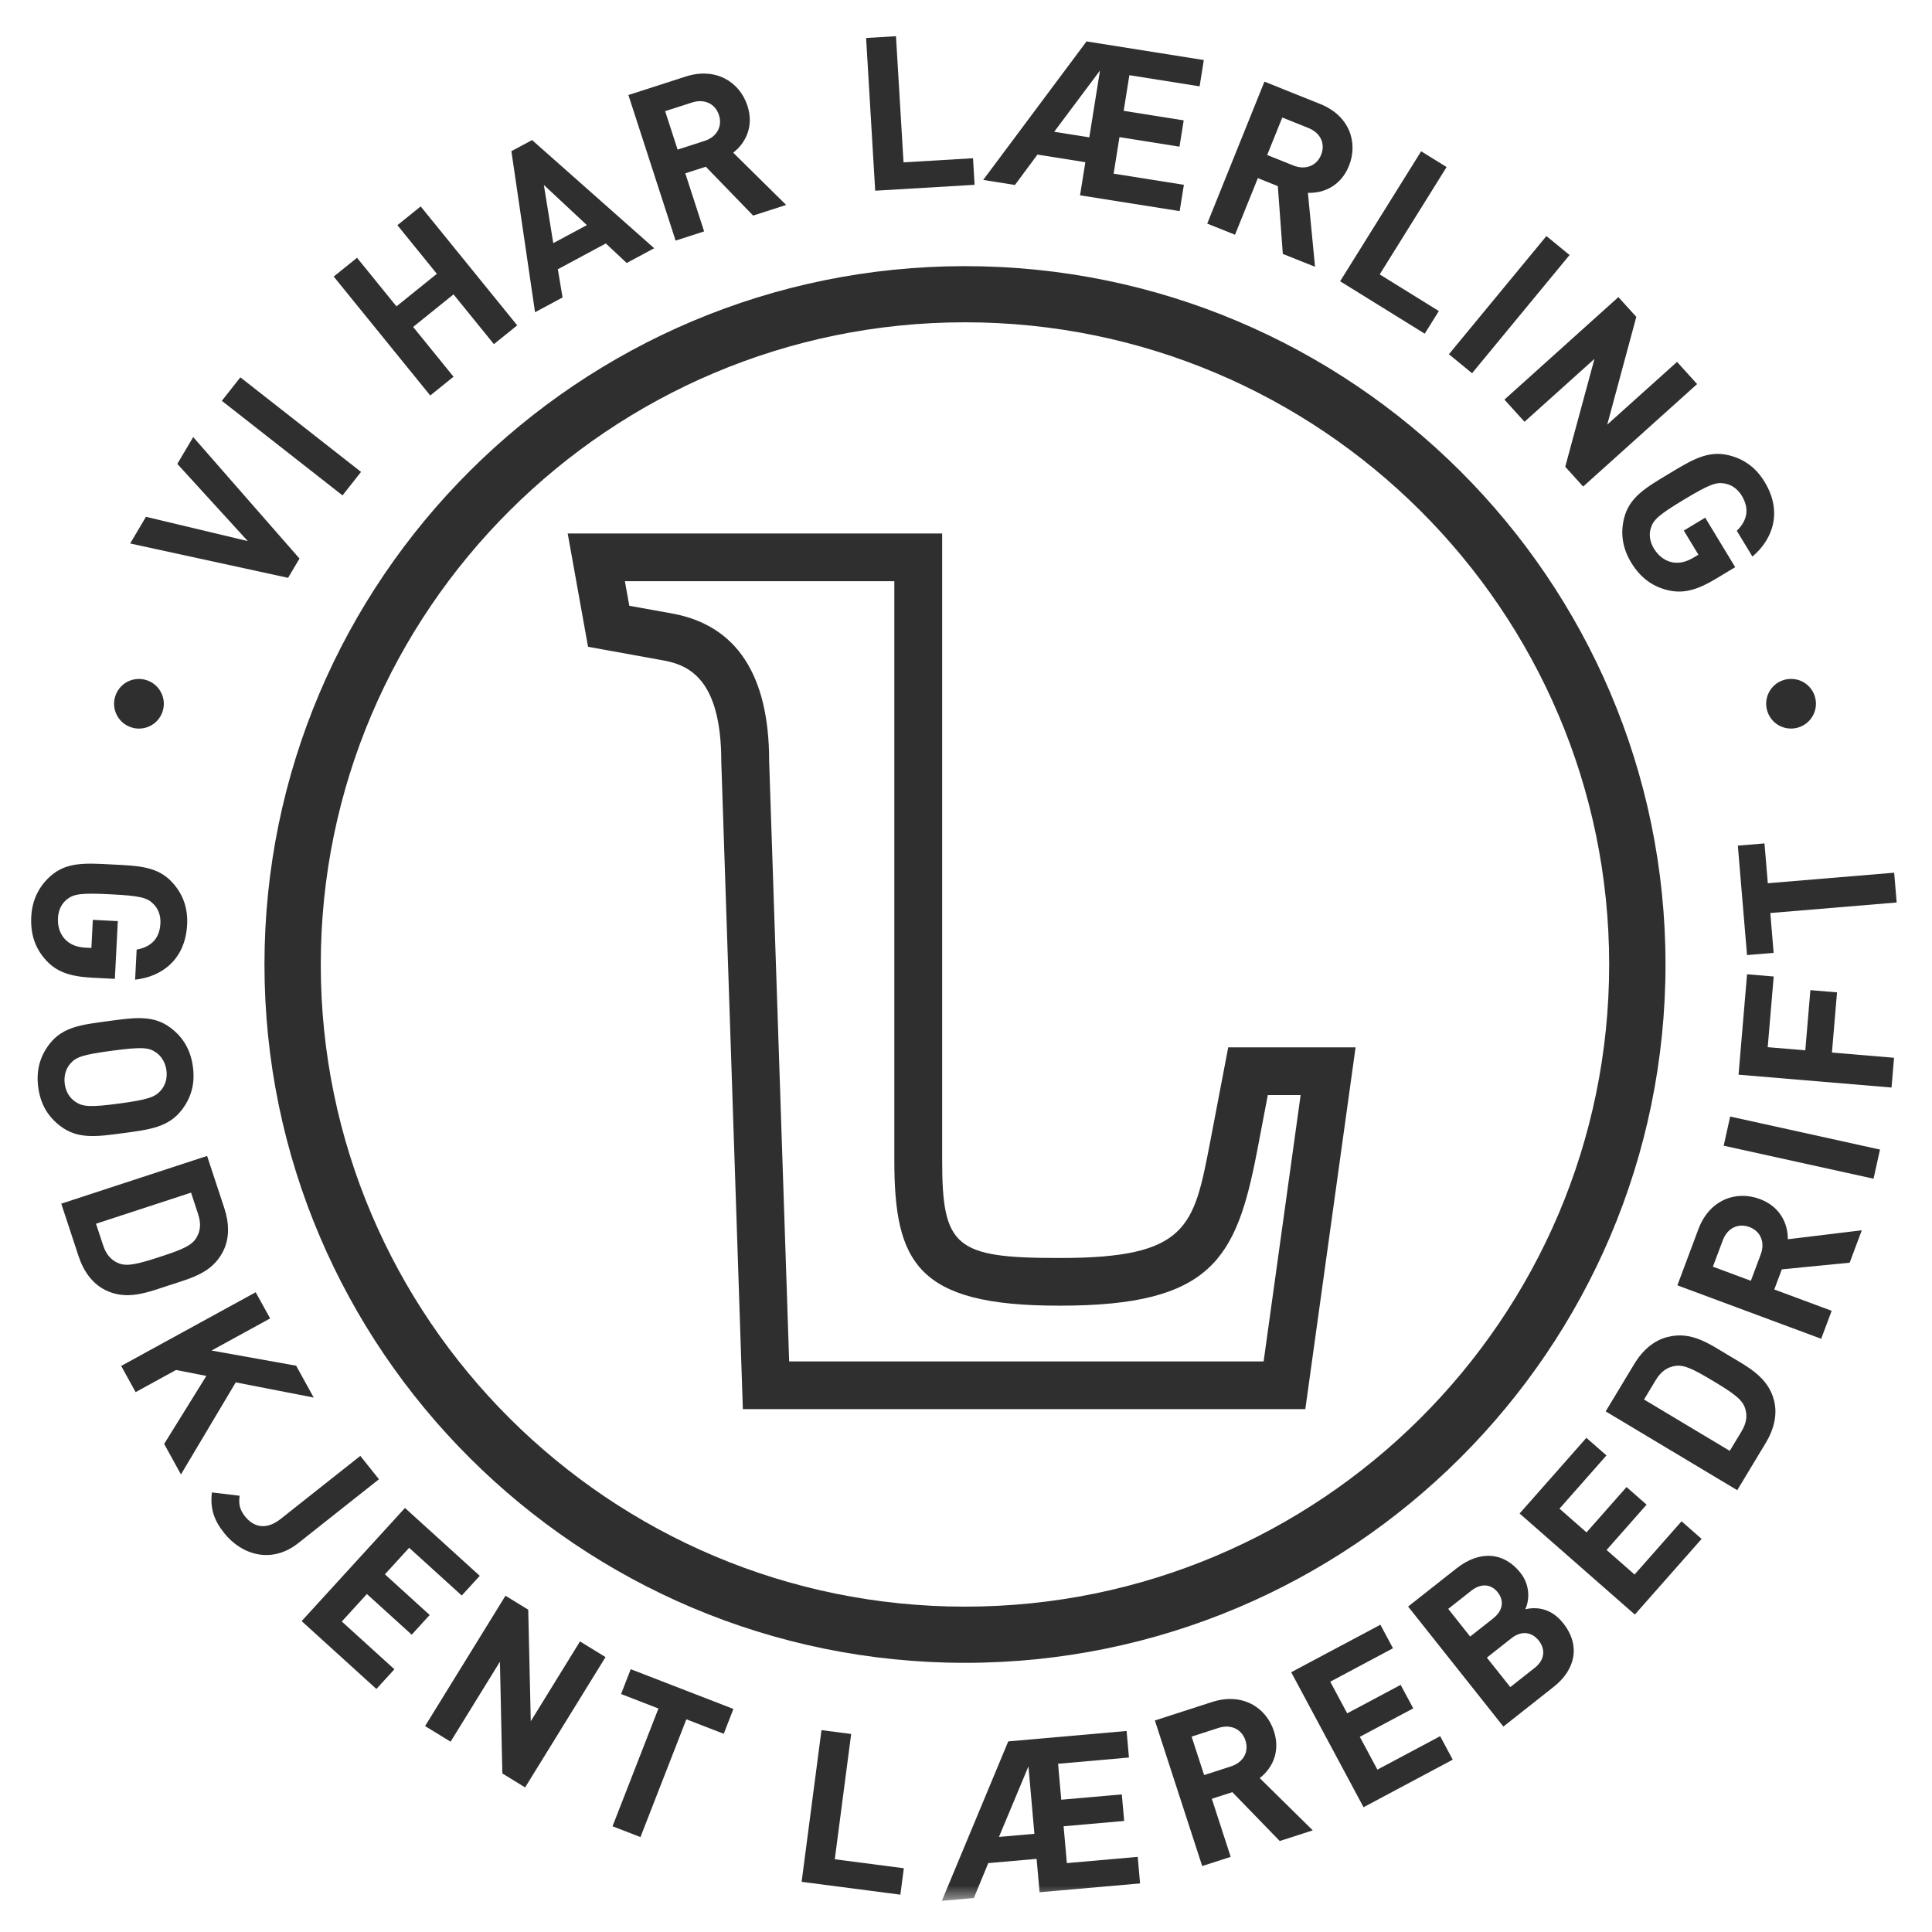
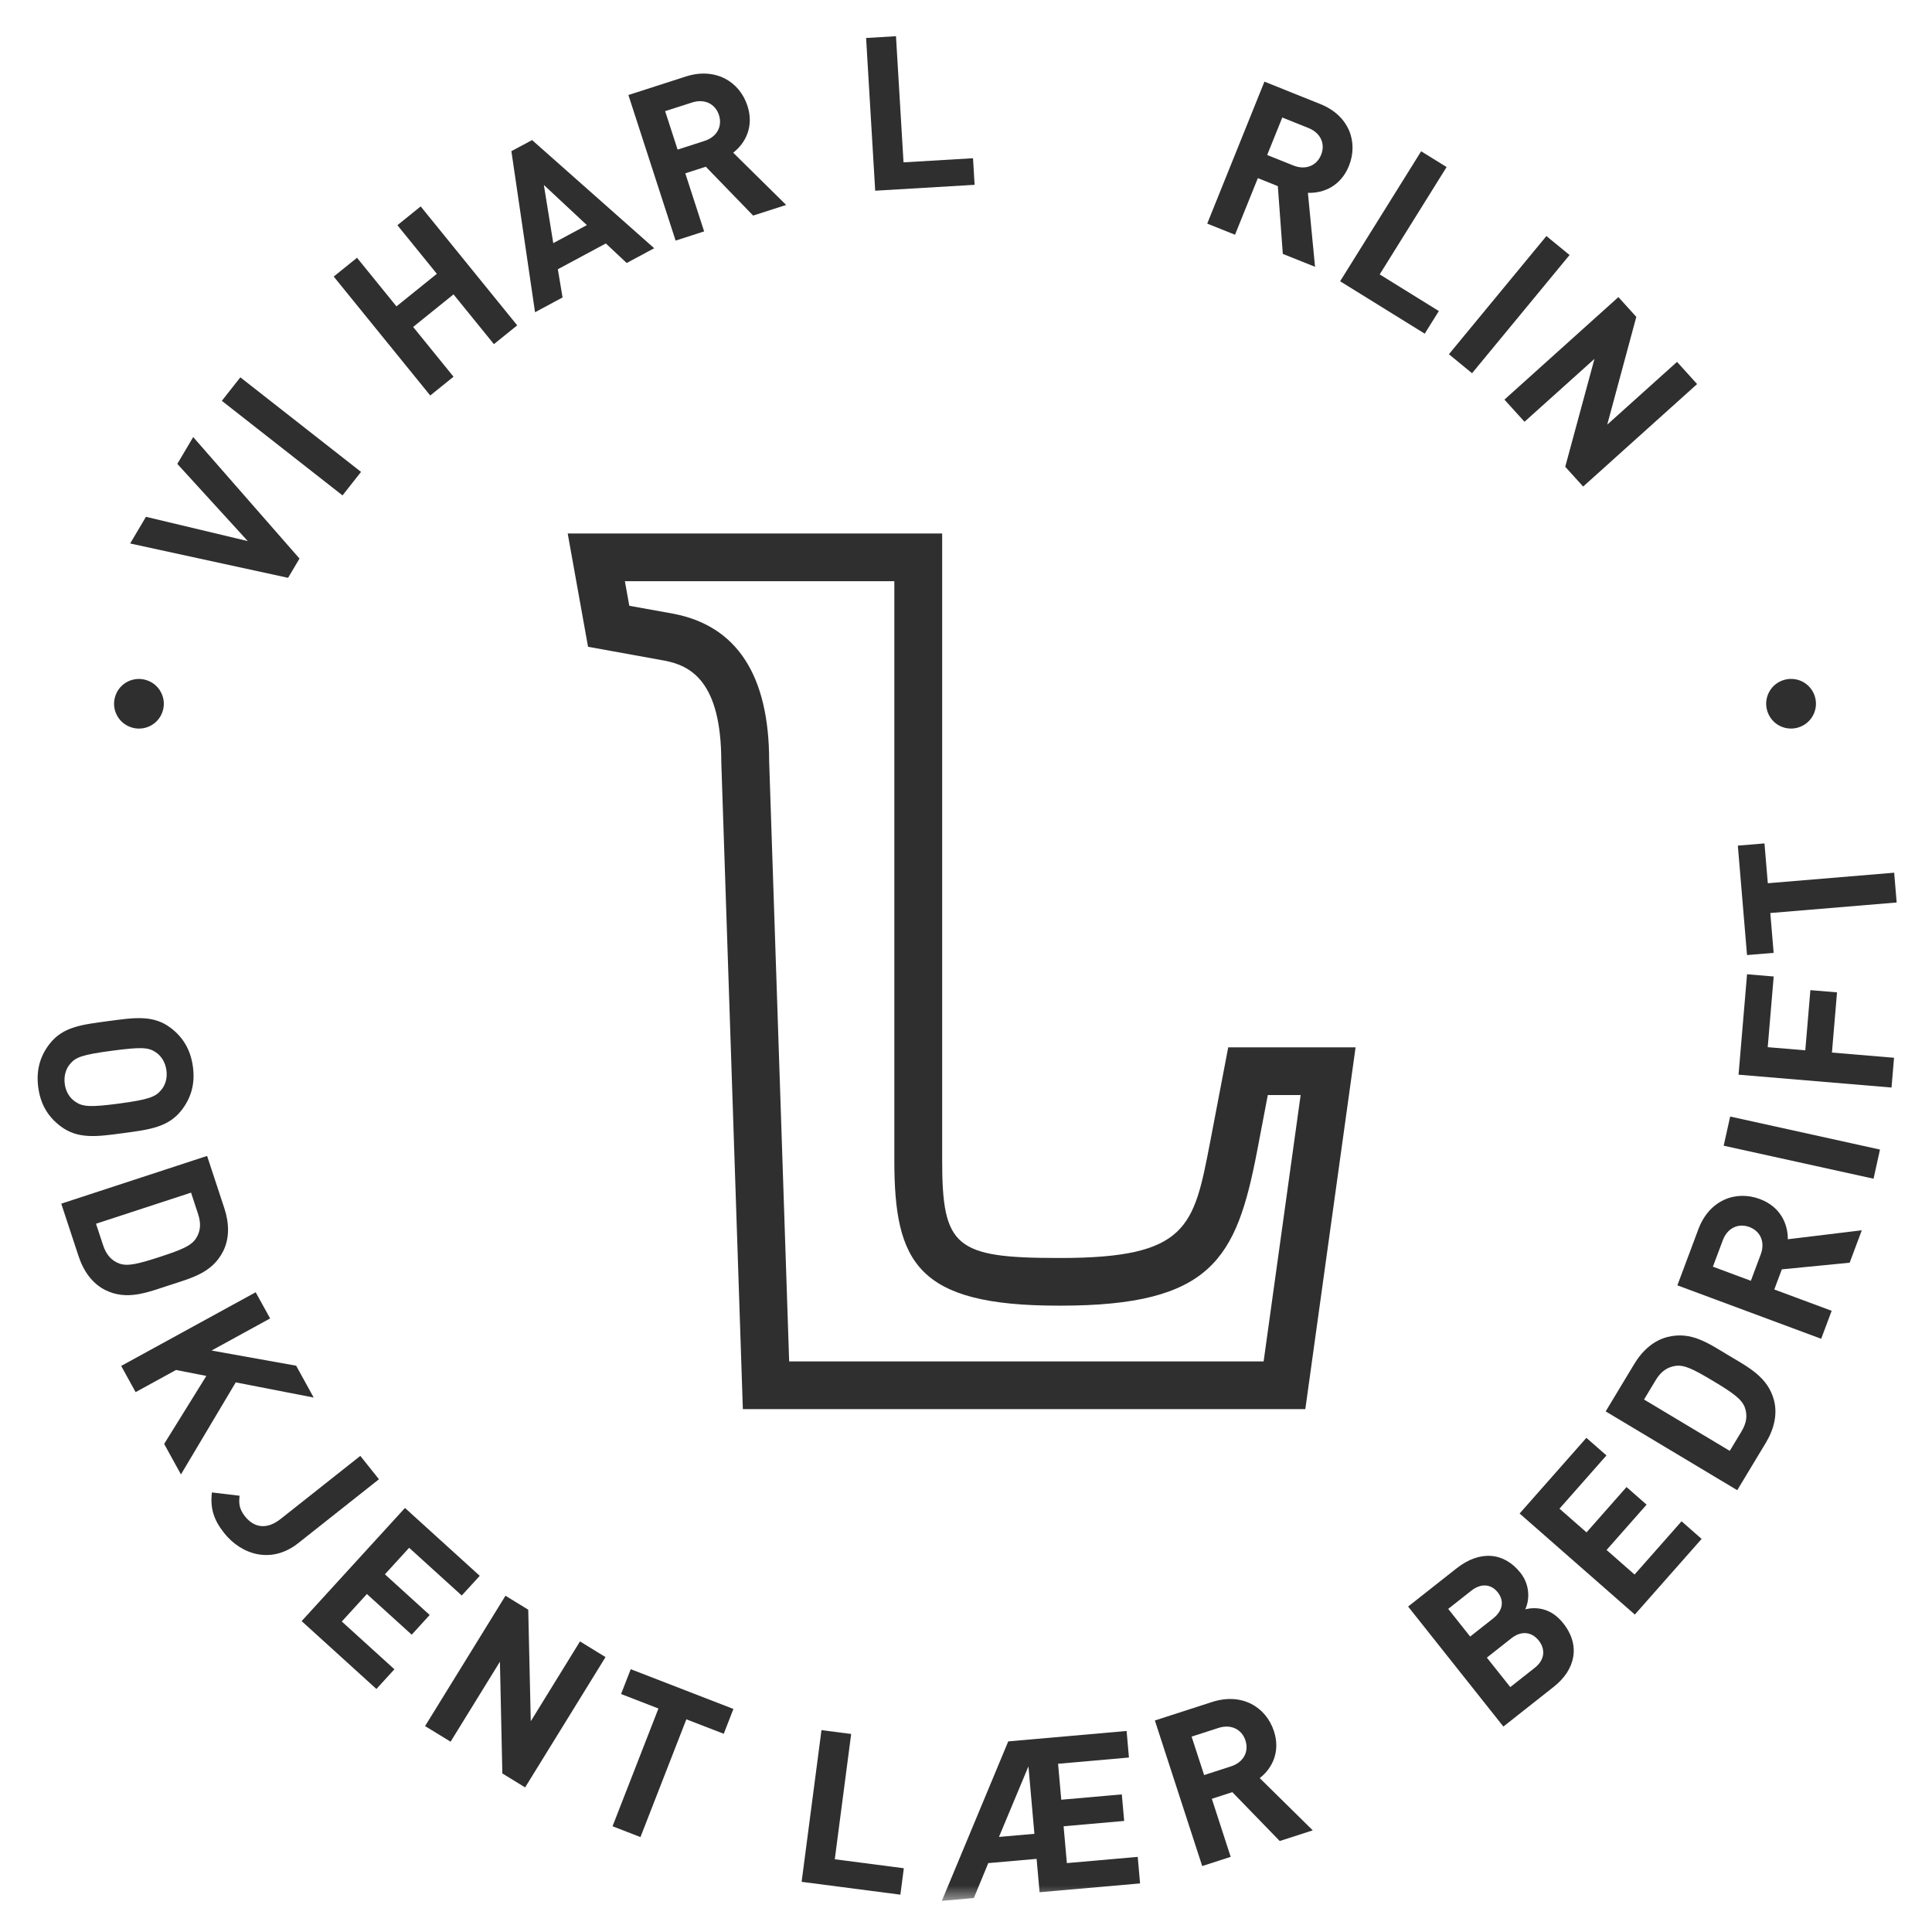
<svg xmlns="http://www.w3.org/2000/svg" xmlns:xlink="http://www.w3.org/1999/xlink" viewBox="0 0 62 62" version="1.1">
  <title>lærebedriftlogo</title>
  <desc>Created with Sketch.</desc>
  <defs>
    <polygon id="path-1" points="0 0.162 59.866 0.162 59.866 60 0 60" />
  </defs>
  <g id="Page-1" stroke="none" stroke-width="1" fill="none" fill-rule="evenodd">
    <g id="lærebedriftlogo">
      <g id="Page-1" transform="translate(1, 1)">
        <path d="M39.551,42.69 L24.325,42.69 L23.683,23.426 C23.683,20.672 22.647,19.08 20.598,18.693 L19.195,18.44 L19.053,17.651 L27.7,17.651 L27.7,36.232 C27.7,39.524 28.432,40.9 32.967,40.9 L33.031,40.9 C37.879,40.9 38.675,39.397 39.337,35.967 L39.685,34.142 L40.739,34.142 L39.551,42.69 Z M38.415,32.611 L37.829,35.679 C37.311,38.365 37.117,39.37 33.031,39.37 L32.967,39.37 C29.654,39.37 29.235,39.018 29.235,36.232 L29.235,16.12 L17.218,16.12 L17.871,19.756 L20.318,20.199 C21.17,20.359 22.147,20.871 22.147,23.451 L22.839,44.221 L40.889,44.221 L42.502,32.611 L38.415,32.611 Z" id="Fill-1" fill="#2F2F2F" />
-         <path d="M29.967,50.559 C18.568,50.559 9.294,41.315 9.294,29.951 C9.294,18.588 18.568,9.343 29.967,9.343 C41.366,9.343 50.64,18.588 50.64,29.951 C50.64,41.315 41.366,50.559 29.967,50.559 M29.967,7.541 C17.572,7.541 7.487,17.594 7.487,29.951 C7.487,42.308 17.572,52.362 29.967,52.362 C42.363,52.362 52.448,42.308 52.448,29.951 C52.448,17.594 42.363,7.541 29.967,7.541" id="Fill-3" fill="#2F2F2F" />
-         <path d="M0.492,29.832 C0.105,29.418 -0.023,28.942 0.003,28.419 C0.031,27.882 0.247,27.451 0.61,27.124 C1.132,26.653 1.747,26.698 2.596,26.742 C3.446,26.784 4.062,26.802 4.534,27.323 C4.862,27.685 5.033,28.122 5.005,28.672 C4.947,29.809 4.172,30.35 3.336,30.438 L3.385,29.474 C3.854,29.388 4.124,29.118 4.148,28.629 C4.162,28.367 4.069,28.149 3.917,28.003 C3.719,27.806 3.494,27.747 2.547,27.699 C1.601,27.651 1.364,27.687 1.147,27.863 C0.981,27.992 0.873,28.201 0.86,28.463 C0.845,28.752 0.937,28.991 1.102,29.158 C1.273,29.326 1.491,29.399 1.747,29.412 L1.933,29.421 L1.979,28.519 L2.781,28.56 L2.686,30.413 L1.968,30.376 C1.256,30.34 0.834,30.194 0.492,29.832" id="Fill-5" fill="#2F2F2F" />
        <path d="M4.162,33.992 C4.302,33.834 4.376,33.608 4.341,33.348 C4.306,33.089 4.174,32.884 3.998,32.768 C3.767,32.611 3.535,32.594 2.596,32.719 C1.656,32.844 1.437,32.922 1.256,33.134 C1.116,33.292 1.043,33.525 1.078,33.785 C1.113,34.044 1.244,34.242 1.42,34.358 C1.651,34.515 1.884,34.539 2.823,34.414 C3.763,34.288 3.981,34.203 4.162,33.992 M0.939,35.139 C0.55,34.843 0.302,34.452 0.228,33.898 C0.153,33.344 0.288,32.895 0.585,32.507 C1.013,31.949 1.625,31.882 2.468,31.769 C3.311,31.656 3.919,31.561 4.479,31.987 C4.868,32.283 5.117,32.681 5.191,33.235 C5.266,33.788 5.13,34.231 4.833,34.619 C4.405,35.177 3.794,35.251 2.951,35.364 C2.108,35.477 1.499,35.565 0.939,35.139" id="Fill-7" fill="#2F2F2F" />
        <path d="M5.293,38.737 C5.432,38.517 5.461,38.275 5.357,37.961 L5.131,37.273 L2.081,38.271 L2.308,38.959 C2.411,39.273 2.579,39.451 2.821,39.545 C3.088,39.647 3.432,39.563 4.142,39.331 C4.851,39.099 5.139,38.976 5.293,38.737 M2.373,40.396 C1.963,40.189 1.68,39.795 1.521,39.311 L0.966,37.627 L5.646,36.095 L6.201,37.779 C6.36,38.264 6.367,38.748 6.159,39.157 C5.806,39.853 5.145,40.012 4.442,40.242 C3.738,40.472 3.072,40.748 2.373,40.396" id="Fill-9" fill="#2F2F2F" />
        <polygon id="Fill-11" fill="#2F2F2F" points="4.268 45.337 5.622 43.155 4.649 42.964 3.352 43.675 2.889 42.834 7.205 40.47 7.669 41.31 5.789 42.34 8.504 42.827 9.067 43.849 6.565 43.362 4.807 46.316" />
        <path d="M6.192,48.195 C5.861,47.779 5.741,47.407 5.8,46.894 L6.689,47 C6.663,47.223 6.666,47.415 6.863,47.663 C7.156,48.03 7.562,48.096 8.006,47.745 L10.563,45.721 L11.161,46.471 L8.571,48.521 C7.721,49.194 6.759,48.908 6.192,48.195" id="Fill-13" fill="#2F2F2F" />
        <polygon id="Fill-15" fill="#2F2F2F" points="8.68 51.023 11.996 47.392 14.396 49.57 13.818 50.202 12.13 48.67 11.352 49.522 12.789 50.827 12.212 51.459 10.774 50.154 9.969 51.036 11.657 52.569 11.079 53.201" />
        <polygon id="Fill-17" fill="#2F2F2F" points="15.121 55.912 15.043 52.326 13.46 54.893 12.641 54.392 15.221 50.209 15.952 50.657 16.033 54.237 17.613 51.675 18.432 52.178 15.852 56.36" />
        <polygon id="Fill-19" fill="#2F2F2F" points="21.026 54.175 19.553 57.954 18.657 57.607 20.13 53.828 18.931 53.363 19.241 52.566 22.536 53.842 22.226 54.639" />
        <polygon id="Fill-21" fill="#2F2F2F" points="24.725 59.39 25.362 54.522 26.315 54.645 25.789 58.666 28.005 58.954 27.894 59.802" />
        <g id="Group-25">
          <mask id="mask-2" fill="white">
            <use xlink:href="#path-1" />
          </mask>
          <g id="Clip-24" />
          <path d="M32.004,55.685 L31.058,57.949 L32.195,57.849 L32.004,55.685 Z M32.361,59.724 L32.266,58.653 L30.715,58.789 L30.252,59.91 L29.225,60 L31.356,54.883 L35.154,54.549 L35.229,55.401 L32.955,55.601 L33.057,56.755 L35,56.584 L35.076,57.436 L33.132,57.607 L33.237,58.789 L35.511,58.589 L35.586,59.441 L32.361,59.724 Z" id="Fill-23" fill="#2F2F2F" mask="url(#mask-2)" />
        </g>
        <path d="M38.103,54.451 L37.24,54.73 L37.642,55.964 L38.504,55.685 C38.905,55.556 39.086,55.214 38.968,54.854 C38.851,54.493 38.504,54.322 38.103,54.451 L38.103,54.451 Z M40.068,58.08 L38.547,56.512 L37.889,56.725 L38.494,58.588 L37.58,58.884 L36.061,54.212 L37.897,53.619 C38.852,53.31 39.629,53.777 39.883,54.558 C40.096,55.214 39.827,55.751 39.426,56.061 L41.128,57.738 L40.068,58.08 Z" id="Fill-26" fill="#2F2F2F" />
-         <polygon id="Fill-28" fill="#2F2F2F" points="42.758 56.996 40.436 52.664 43.298 51.139 43.702 51.894 41.689 52.967 42.233 53.983 43.948 53.069 44.353 53.823 42.638 54.737 43.202 55.789 45.216 54.716 45.62 55.47" />
        <path d="M47.502,51.574 L46.715,52.195 L47.467,53.141 L48.253,52.521 C48.595,52.251 48.586,51.906 48.38,51.647 C48.174,51.387 47.844,51.305 47.502,51.574 M46.213,50.049 L45.475,50.631 L46.179,51.519 L46.917,50.937 C47.237,50.684 47.274,50.364 47.064,50.099 C46.854,49.834 46.533,49.797 46.213,50.049 M48.862,53.131 L47.245,54.407 L44.188,50.556 L45.74,49.332 C46.494,48.737 47.269,48.812 47.792,49.472 C48.131,49.899 48.068,50.398 47.946,50.644 C48.265,50.568 48.757,50.576 49.164,51.09 C49.736,51.809 49.551,52.588 48.862,53.131" id="Fill-30" fill="#2F2F2F" />
        <polygon id="Fill-32" fill="#2F2F2F" points="51.464 50.813 47.766 47.57 49.909 45.142 50.553 45.706 49.046 47.415 49.913 48.176 51.197 46.721 51.841 47.286 50.557 48.74 51.455 49.529 52.963 47.82 53.607 48.385" />
        <path d="M52.765,42.833 C52.508,42.872 52.304,43.007 52.133,43.291 L51.759,43.912 L54.51,45.56 L54.885,44.939 C55.056,44.656 55.081,44.413 54.994,44.168 C54.897,43.901 54.609,43.696 53.969,43.313 C53.328,42.929 53.047,42.793 52.765,42.833 M55.933,43.95 C56.044,44.395 55.93,44.866 55.666,45.303 L54.75,46.822 L50.528,44.293 L51.444,42.774 C51.708,42.336 52.071,42.015 52.518,41.904 C53.277,41.715 53.83,42.111 54.464,42.491 C55.099,42.871 55.744,43.193 55.933,43.95" id="Fill-34" fill="#2F2F2F" />
        <path d="M54.286,38.803 L53.969,39.649 L55.187,40.102 L55.504,39.255 C55.651,38.861 55.495,38.509 55.139,38.376 C54.782,38.244 54.433,38.408 54.286,38.803 L54.286,38.803 Z M58.358,39.521 L56.181,39.735 L55.939,40.381 L57.78,41.065 L57.444,41.963 L52.829,40.248 L53.503,38.446 C53.854,37.509 54.703,37.191 55.474,37.478 C56.123,37.719 56.377,38.262 56.373,38.769 L58.747,38.481 L58.358,39.521 Z" id="Fill-36" fill="#2F2F2F" />
        <polygon id="Fill-38" fill="#2F2F2F" points="59.124 36.826 54.315 35.767 54.523 34.831 59.331 35.891" />
        <polygon id="Fill-40" fill="#2F2F2F" points="55.728 32.605 56.934 32.706 57.097 30.775 57.952 30.846 57.789 32.778 59.782 32.945 59.701 33.9 54.792 33.488 55.065 30.265 55.92 30.337" />
        <polygon id="Fill-42" fill="#2F2F2F" points="55.731 27.344 59.786 27.006 59.866 27.962 55.811 28.3 55.918 29.578 55.064 29.649 54.769 26.137 55.624 26.066" />
        <path d="M4.165,21.215 C4.066,21.026 3.9,20.888 3.696,20.825 C3.619,20.801 3.539,20.788 3.459,20.788 C3.107,20.789 2.801,21.013 2.697,21.348 C2.633,21.551 2.653,21.766 2.752,21.954 C2.851,22.143 3.018,22.281 3.222,22.344 C3.299,22.369 3.379,22.381 3.459,22.381 C3.81,22.381 4.117,22.156 4.221,21.821 C4.285,21.619 4.265,21.403 4.165,21.215" id="Fill-44" fill="#2F2F2F" />
        <polygon id="Fill-46" fill="#2F2F2F" points="8.611 16.925 8.245 17.543 3.177 16.441 3.684 15.585 6.951 16.364 4.69 13.887 5.2 13.026" />
        <polygon id="Fill-48" fill="#2F2F2F" points="9.992 14.898 6.119 11.863 6.713 11.109 10.586 14.144" />
        <polygon id="Fill-50" fill="#2F2F2F" points="14.85 10.044 13.554 8.447 12.258 9.492 13.554 11.089 12.807 11.692 9.709 7.875 10.457 7.272 11.723 8.832 13.019 7.787 11.753 6.227 12.5 5.624 15.598 9.441" />
        <path d="M16.453,4.936 L16.755,6.803 L17.833,6.224 L16.453,4.936 Z M19.111,7.44 L18.442,6.813 L16.902,7.64 L17.053,8.546 L16.17,9.02 L15.411,3.851 L16.075,3.495 L19.994,6.966 L19.111,7.44 Z" id="Fill-52" fill="#2F2F2F" />
        <path d="M21.207,2.29 L20.345,2.567 L20.745,3.801 L21.607,3.523 C22.009,3.394 22.189,3.053 22.072,2.692 C21.955,2.331 21.609,2.16 21.207,2.29 L21.207,2.29 Z M23.169,5.918 L21.65,4.35 L20.992,4.562 L21.596,6.426 L20.681,6.721 L19.166,2.049 L21.003,1.457 C21.957,1.149 22.734,1.616 22.987,2.397 C23.2,3.053 22.93,3.59 22.529,3.9 L24.229,5.577 L23.169,5.918 Z" id="Fill-54" fill="#2F2F2F" />
        <polygon id="Fill-56" fill="#2F2F2F" points="27.086 5.12 26.794 0.219 27.753 0.162 27.995 4.21 30.225 4.078 30.276 4.931" />
-         <path d="M34.3,1.263 L32.83,3.229 L33.957,3.408 L34.3,1.263 Z M33.66,5.268 L33.83,4.205 L32.293,3.961 L31.57,4.936 L30.552,4.774 L33.868,0.329 L37.632,0.927 L37.497,1.771 L35.243,1.413 L35.06,2.557 L36.986,2.863 L36.851,3.707 L34.925,3.401 L34.738,4.573 L36.992,4.931 L36.857,5.775 L33.66,5.268 Z" id="Fill-58" fill="#2F2F2F" />
        <path d="M40.99,3.108 L40.15,2.771 L39.665,3.974 L40.506,4.311 C40.897,4.467 41.254,4.321 41.396,3.969 C41.538,3.617 41.382,3.265 40.99,3.108 L40.99,3.108 Z M40.167,7.148 L40.007,4.973 L39.366,4.716 L38.633,6.533 L37.741,6.176 L39.577,1.62 L41.368,2.338 C42.299,2.71 42.595,3.565 42.288,4.326 C42.03,4.966 41.479,5.206 40.972,5.188 L41.201,7.561 L40.167,7.148 Z" id="Fill-60" fill="#2F2F2F" />
        <polygon id="Fill-62" fill="#2F2F2F" points="42.006 8.026 44.606 3.855 45.423 4.361 43.276 7.806 45.174 8.982 44.721 9.708" />
        <polygon id="Fill-64" fill="#2F2F2F" points="45.497 10.368 48.626 6.575 49.369 7.184 46.24 10.977" />
        <polygon id="Fill-66" fill="#2F2F2F" points="49.23 13.979 50.168 10.517 47.923 12.535 47.279 11.824 50.936 8.534 51.511 9.169 50.578 12.627 52.818 10.613 53.462 11.325 49.805 14.614" />
-         <path d="M52.54,17.944 C51.987,17.818 51.613,17.494 51.342,17.046 C51.063,16.585 51,16.108 51.117,15.634 C51.286,14.953 51.82,14.647 52.548,14.209 C53.277,13.771 53.797,13.442 54.48,13.61 C54.955,13.727 55.343,13.993 55.629,14.465 C56.219,15.439 55.88,16.32 55.237,16.86 L54.736,16.034 C55.076,15.7 55.148,15.327 54.895,14.907 C54.759,14.683 54.559,14.553 54.351,14.517 C54.077,14.465 53.857,14.541 53.045,15.03 C52.234,15.518 52.058,15.68 51.977,15.947 C51.912,16.147 51.94,16.38 52.076,16.604 C52.226,16.852 52.436,16.999 52.667,17.046 C52.903,17.089 53.124,17.028 53.344,16.896 L53.504,16.8 L53.035,16.027 L53.722,15.613 L54.684,17.201 L54.068,17.572 C53.458,17.939 53.026,18.053 52.54,17.944" id="Fill-68" fill="#2F2F2F" />
        <path d="M57.24,21.347 C57.135,21.012 56.829,20.787 56.477,20.787 C56.397,20.787 56.317,20.799 56.24,20.823 C56.036,20.886 55.869,21.025 55.77,21.213 C55.671,21.402 55.651,21.617 55.715,21.82 C55.819,22.155 56.125,22.38 56.477,22.38 C56.557,22.38 56.637,22.368 56.714,22.344 C56.918,22.281 57.085,22.142 57.184,21.954 C57.283,21.766 57.303,21.55 57.24,21.347" id="Fill-70" fill="#2F2F2F" />
      </g>
    </g>
  </g>
</svg>